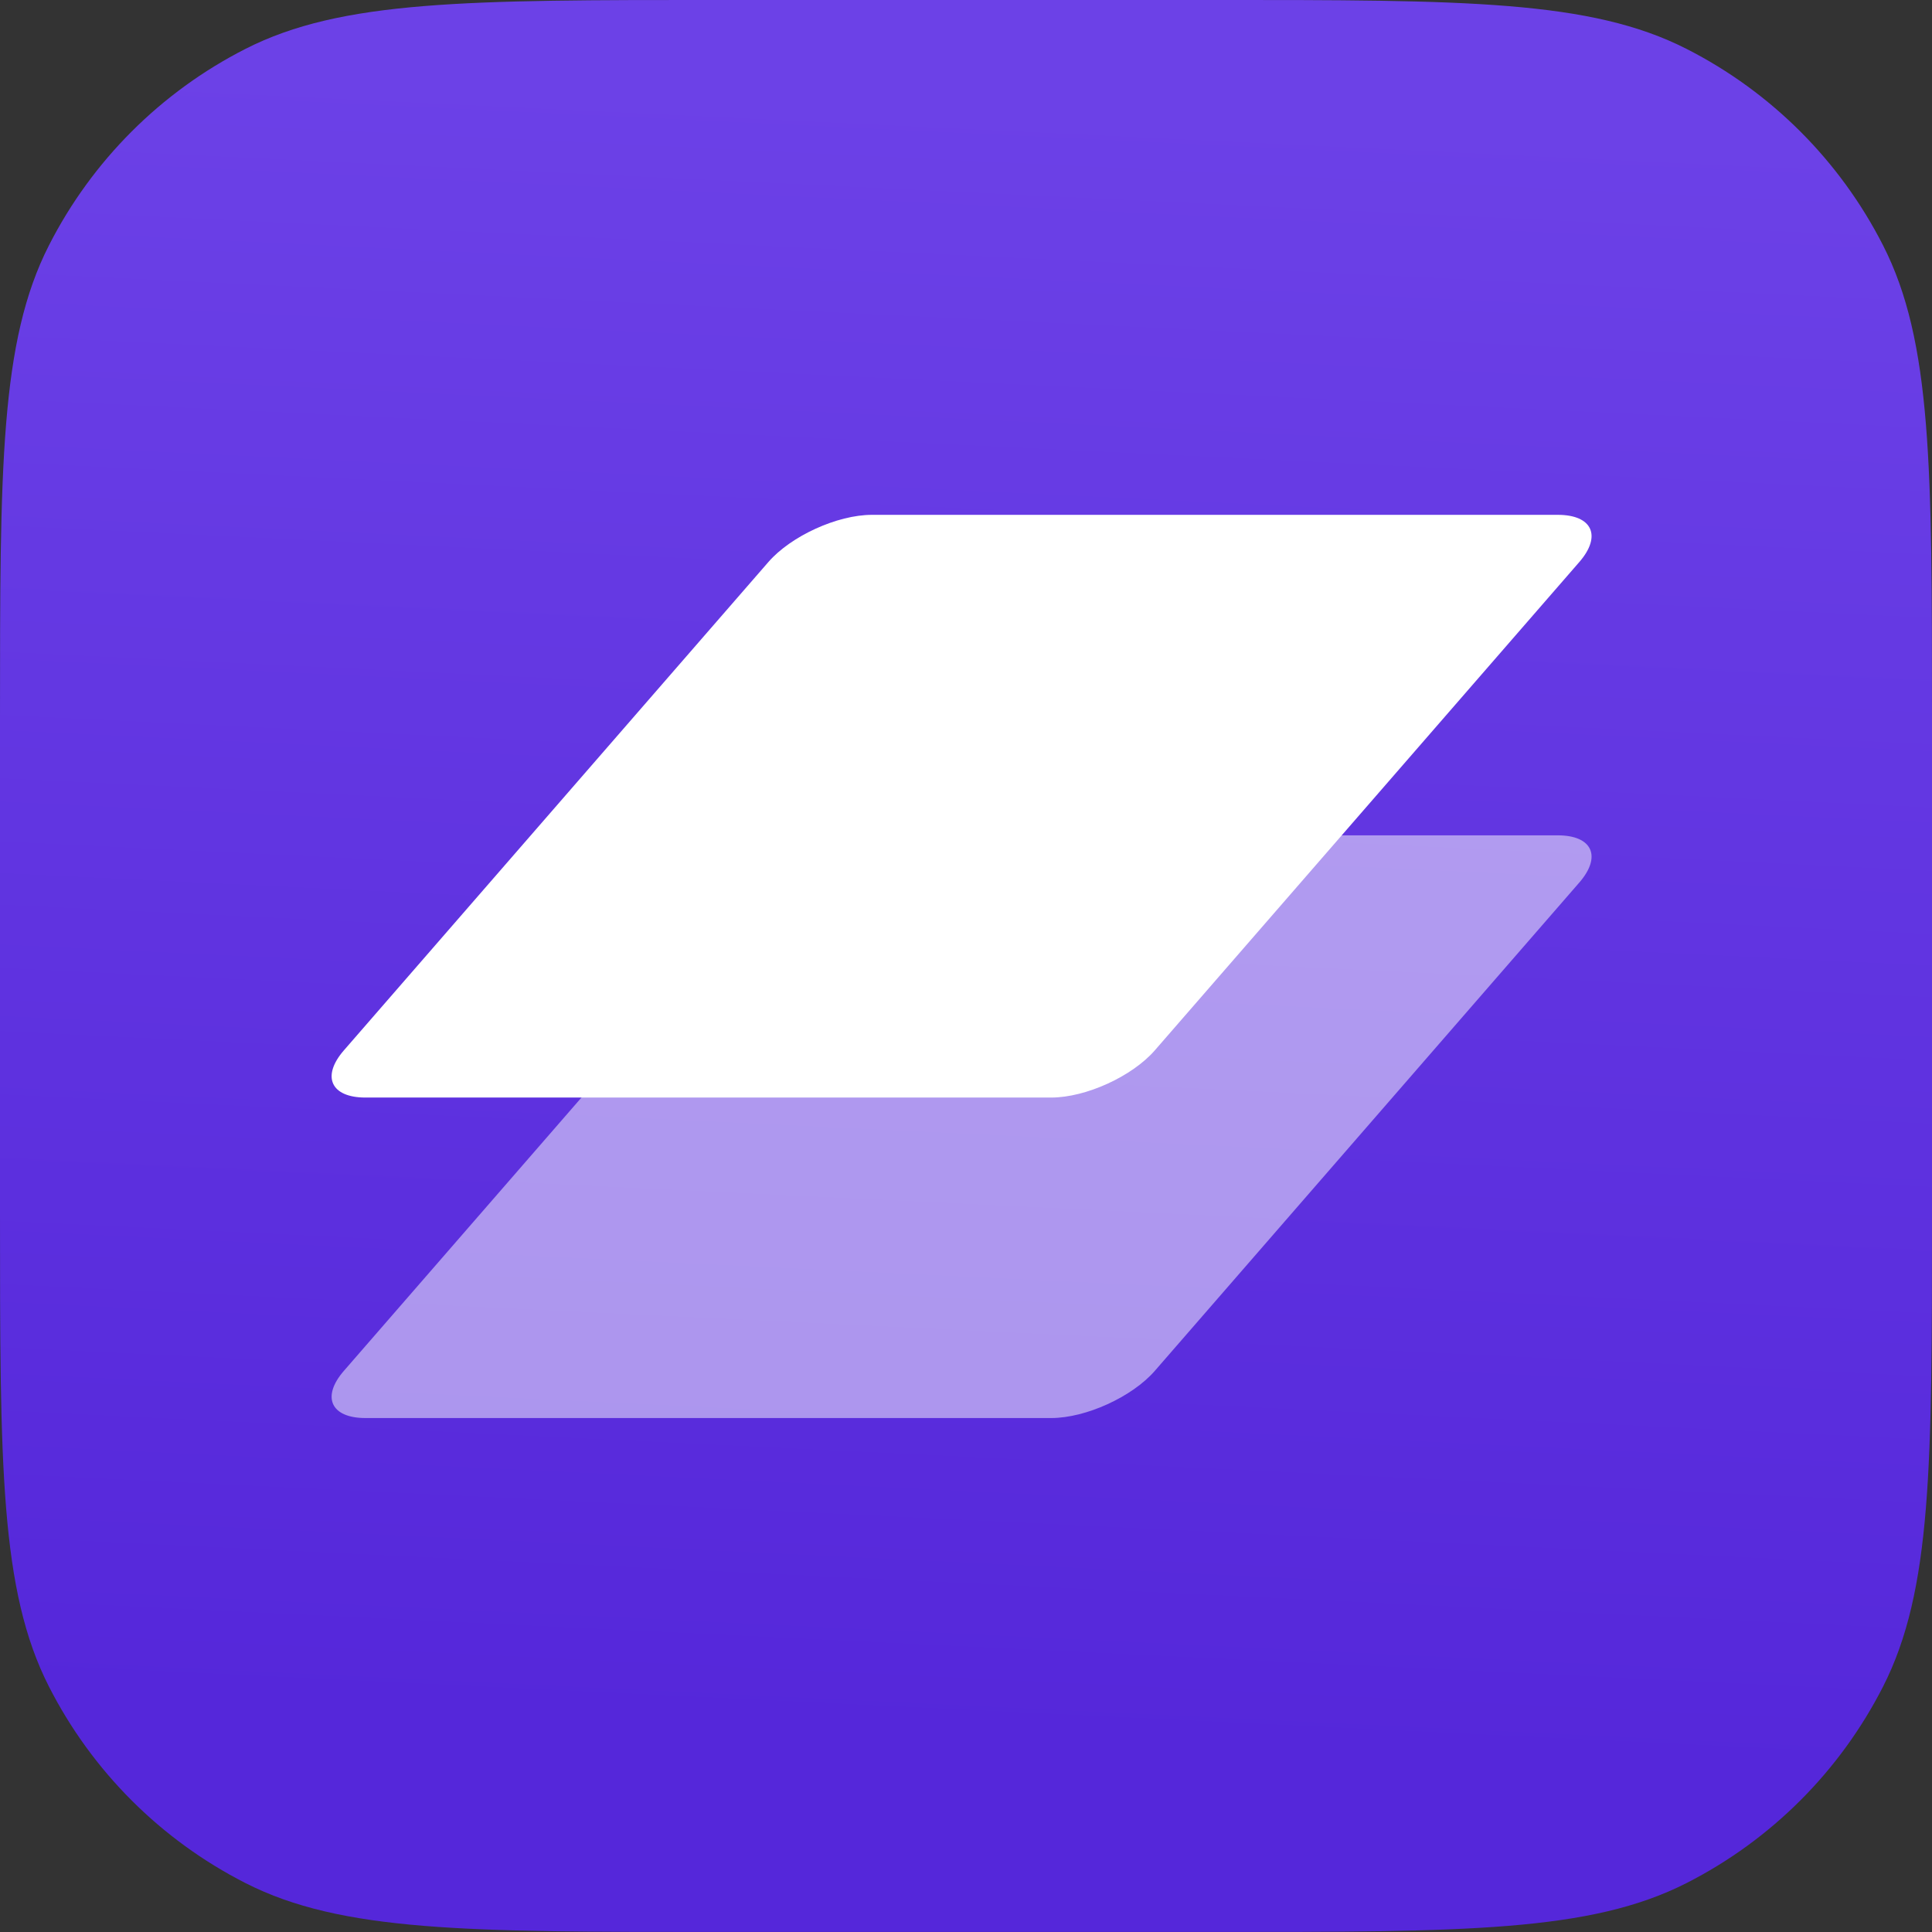
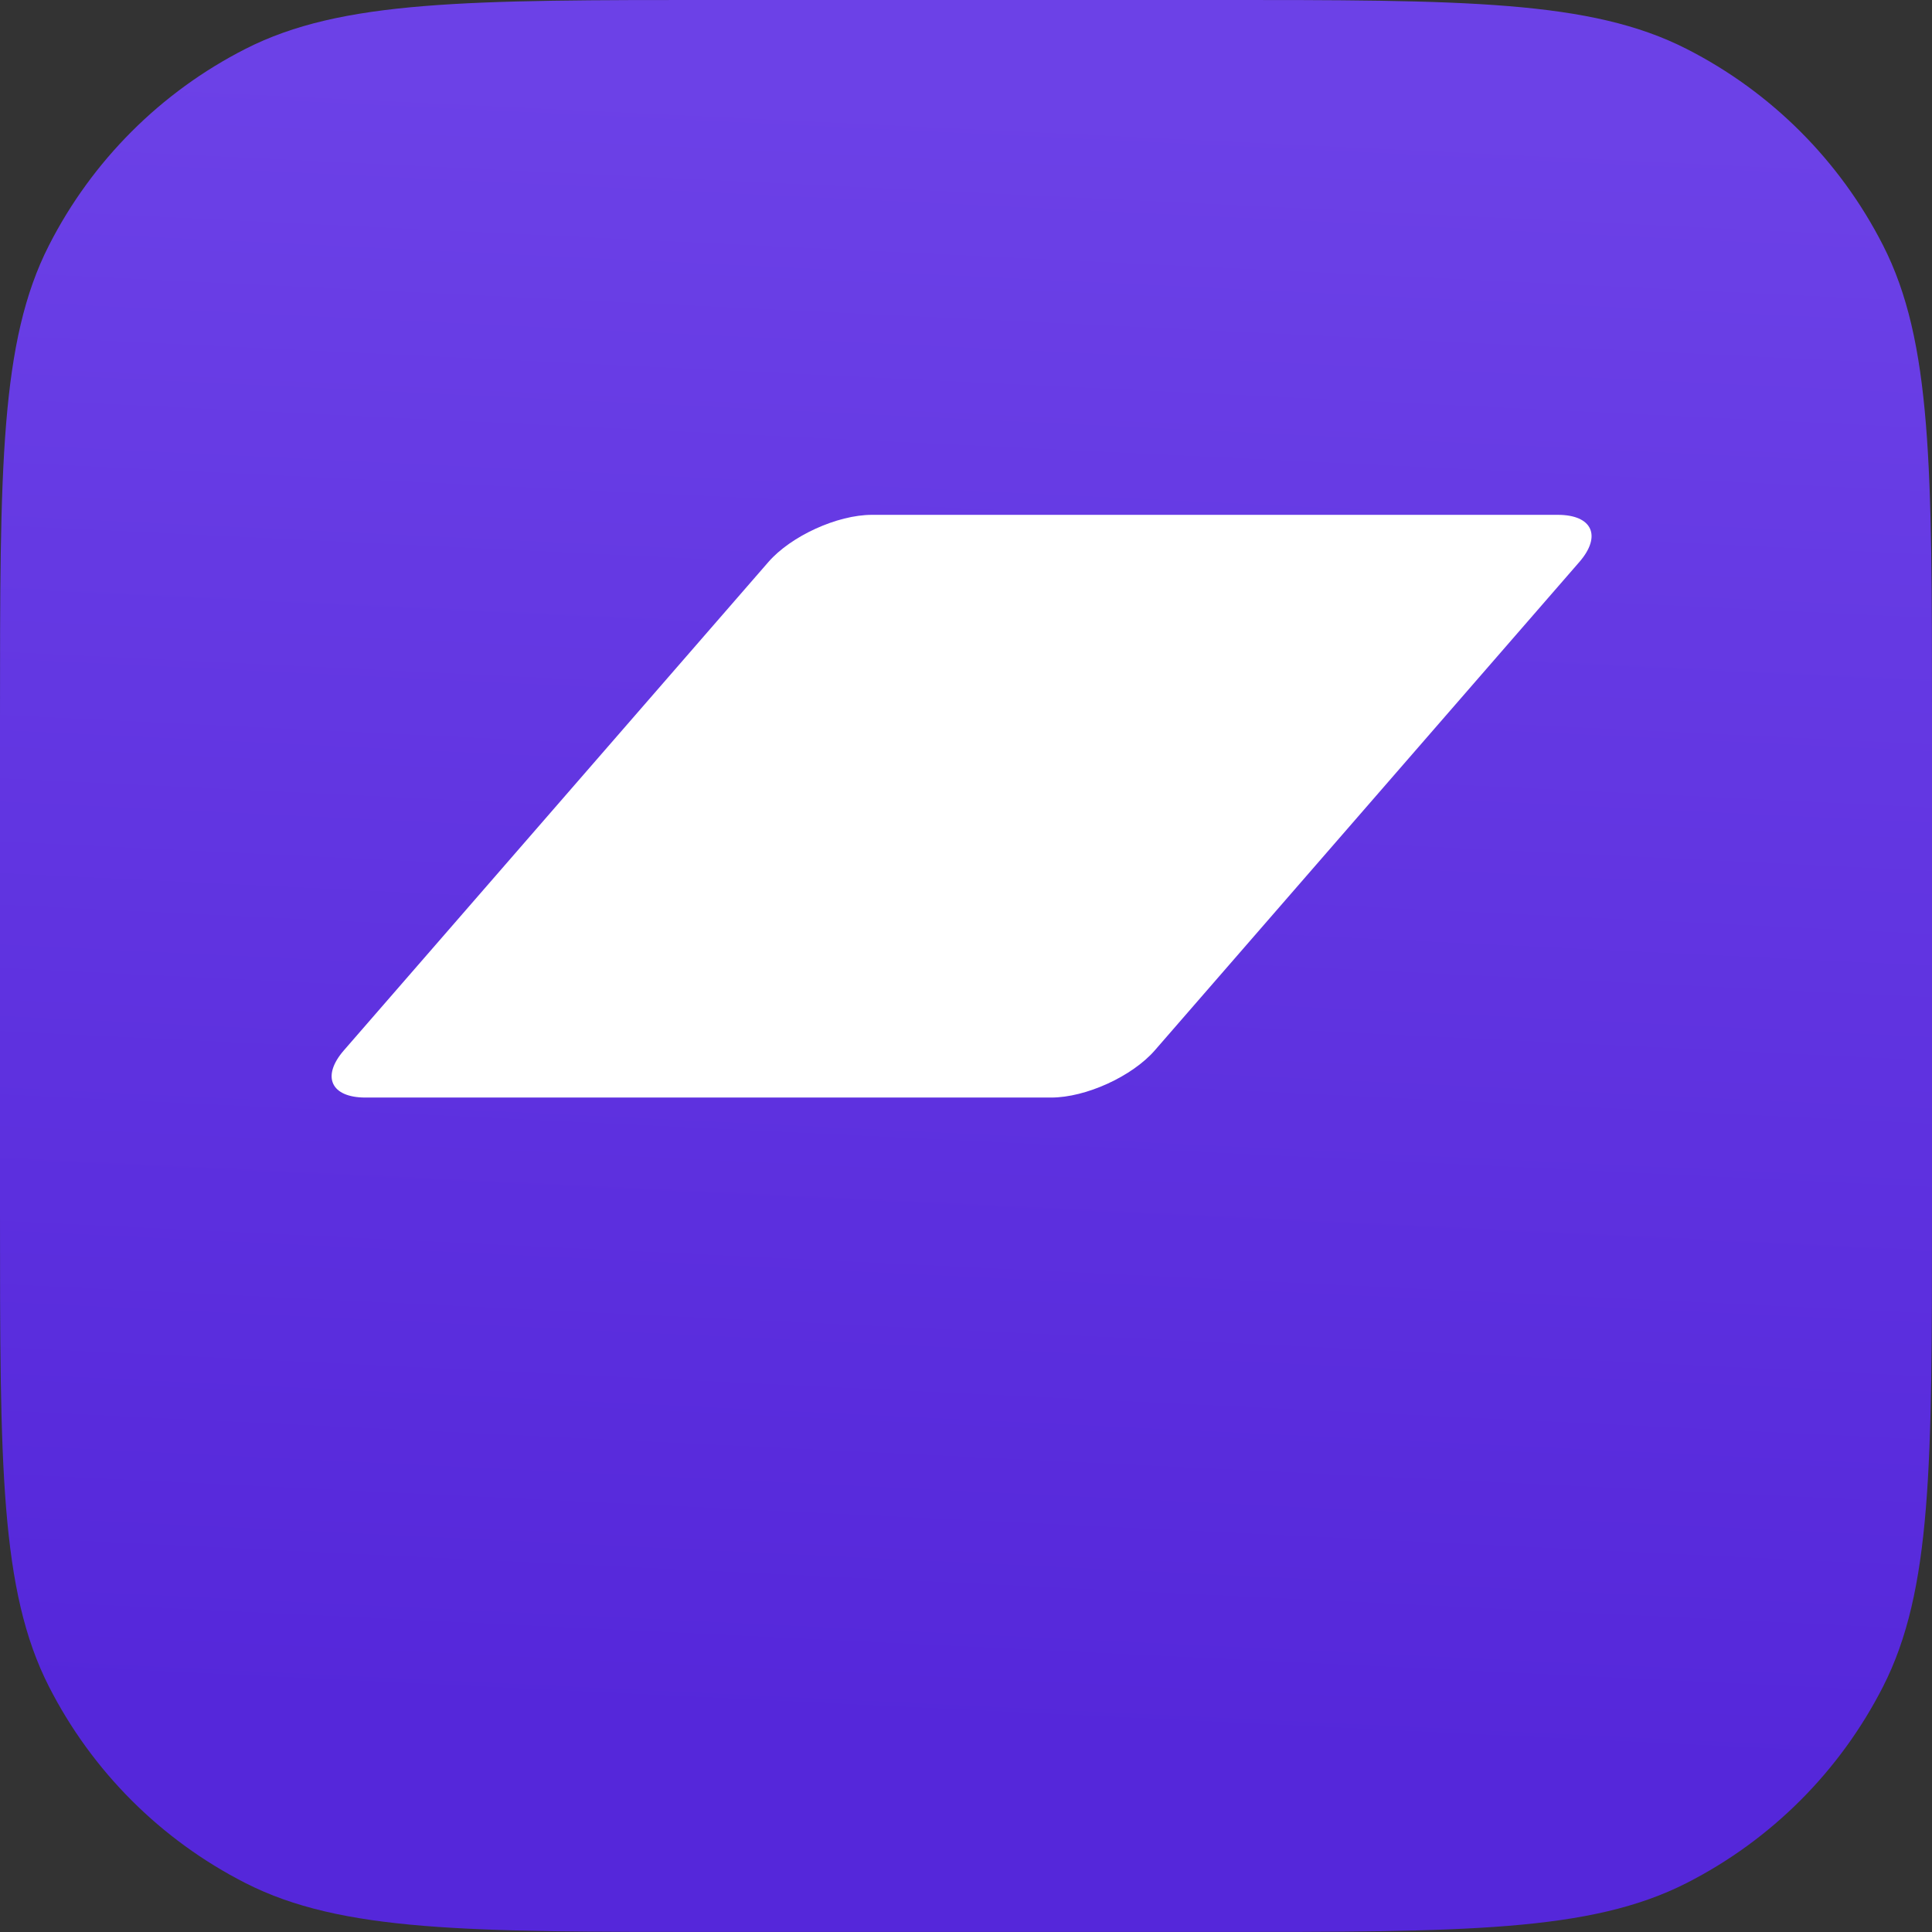
<svg xmlns="http://www.w3.org/2000/svg" width="20" height="20" viewBox="0 0 146 146" fill="none">
  <rect x="0" y="0" width="146" height="146" fill="#333333" stroke="none" />
  <path d="M0 54.323C0 35.308 0 25.8 3.701 18.537C6.956 12.148 12.15 6.954 18.539 3.699C25.802 -0.002 35.31 -0.002 54.326 -0.002H91.674C110.69 -0.002 120.198 -0.002 127.461 3.699C133.85 6.954 139.044 12.148 142.299 18.537C146 25.8 146 35.308 146 54.323V91.672C146 110.688 146 120.196 142.299 127.459C139.044 133.848 133.85 139.042 127.461 142.297C120.198 145.998 110.69 145.998 91.674 145.998H54.326C35.31 145.998 25.802 145.998 18.539 142.297C12.15 139.042 6.956 133.848 3.701 127.459C0 120.196 0 110.688 0 91.672V54.323Z" fill="url(#paint0_linear_107_16)" />
-   <path d="M58.065 66.693L25.988 103.594C24.275 105.563 25.003 107.16 27.613 107.16H79.443C82.053 107.16 85.557 105.563 87.269 103.594L119.347 66.693C121.059 64.723 120.332 63.126 117.721 63.126H65.891C63.281 63.126 59.778 64.723 58.065 66.693Z" fill="white" fill-opacity="0.5" />
  <path d="M58.065 42.473L25.988 79.374C24.275 81.344 25.003 82.941 27.613 82.941H79.443C82.053 82.941 85.557 81.344 87.269 79.374L119.347 42.473C121.059 40.503 120.332 38.906 117.721 38.906H65.891C63.281 38.906 59.778 40.503 58.065 42.473Z" fill="white" />
  <defs>
    <linearGradient id="paint0_linear_107_16" x1="37.349" y1="129.87" x2="43.291" y2="5.94" gradientUnits="userSpaceOnUse">
      <stop stop-color="#5527DA" />
      <stop offset="1" stop-color="#6C41E7" />
    </linearGradient>
  </defs>
</svg>